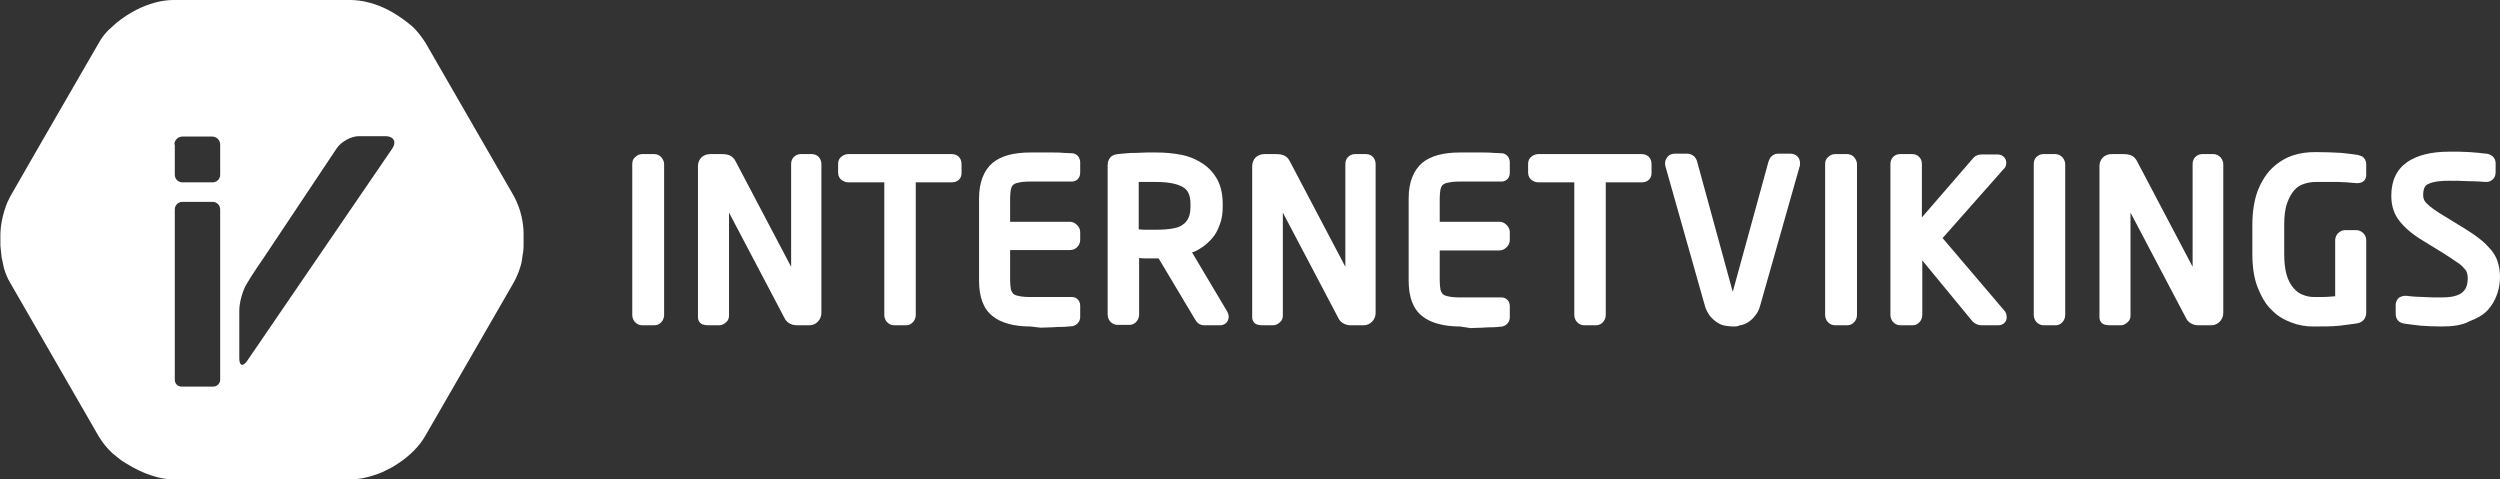
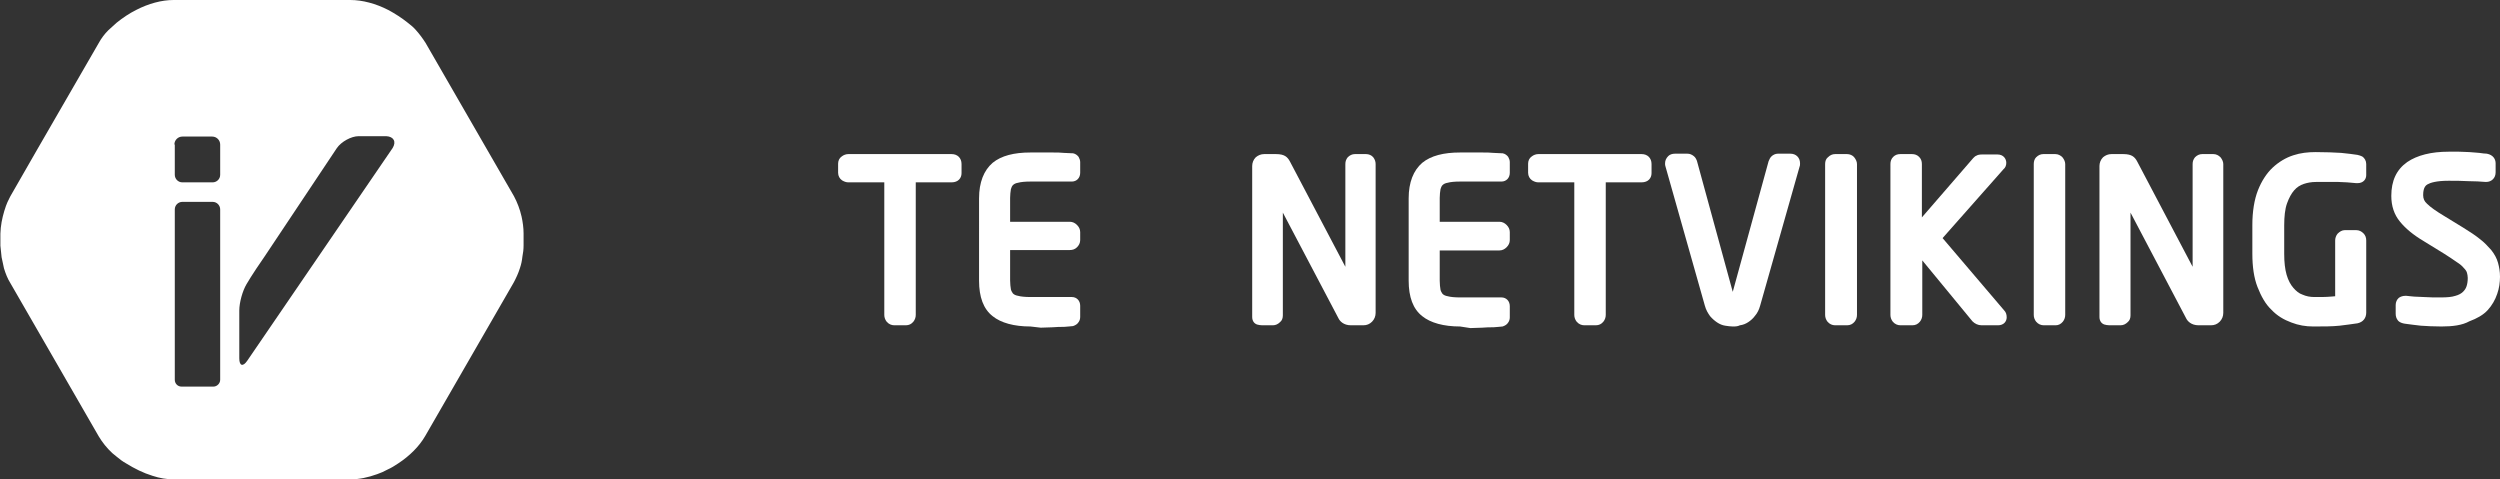
<svg xmlns="http://www.w3.org/2000/svg" id="Layer_1" x="0px" y="0px" viewBox="0 0 627.9 120.4" style="enable-background:new 0 0 627.9 120.4;" xml:space="preserve">
  <rect x="0" y="0" width="627.9" height="120.4" fill="#333333" stroke="none" />
  <style type="text/css">	.st0{fill:#FFFFFF;}</style>
  <g id="a" />
  <g id="b">
    <g id="c">
      <g>
        <path class="st0" d="M131,54.4c-0.4-1.8-1.1-3.6-1.9-5.1l-22.2-38.5c-0.7-1.1-1.5-2.2-2.4-3.2c-0.6-0.7-1.3-1.3-2.1-1.9    c-1.5-1.2-3.2-2.3-4.9-3.2C94.4,0.9,91,0,88,0H43.6c-3,0-6.3,0.9-9.4,2.5c-1.8,0.9-3.4,2-4.9,3.2c-0.7,0.6-1.4,1.3-2.1,1.9    c-1,1-1.8,2.1-2.4,3.2l-15.6,27L2.6,49.3c-0.1,0.2-0.2,0.4-0.3,0.6c-0.3,0.6-0.6,1.2-0.8,1.8c-0.6,1.7-1.1,3.6-1.3,5.5    c0,0.5-0.1,1-0.1,1.5c0,0.5,0,1,0,1.5s0,1,0,1.5c0.1,1,0.2,2,0.3,2.9c0.2,0.9,0.4,1.9,0.6,2.8c0.4,1.3,0.9,2.6,1.6,3.7l22.2,38.5    c0.9,1.5,2,2.9,3.4,4.2c0.4,0.3,0.7,0.6,1.1,0.9c0.7,0.6,1.5,1.2,2.4,1.7c2.1,1.3,4.3,2.4,6.6,3.1c1.8,0.6,3.6,0.9,5.4,0.9H88    c2.2,0,4.5-0.5,6.7-1.3c0.9-0.3,1.8-0.7,2.7-1.2c0.9-0.4,1.7-0.9,2.6-1.5c2.9-1.9,5.3-4.3,6.8-6.9L129,71    c0.6-1.1,1.2-2.4,1.6-3.7c0.3-0.9,0.5-1.8,0.6-2.8c0.2-1,0.3-1.9,0.3-2.9c0-0.5,0-1,0-1.5s0-1,0-1.5    C131.5,57.2,131.3,55.8,131,54.4L131,54.4z M43.8,36.3c0-1.1,0.9-2,2-2h7.5c1.1,0,2,0.9,2,2v7.6c0,1.1-0.9,1.9-1.9,1.9h-7.6    c-1.1,0-1.9-0.9-1.9-1.9V36.3z M55.3,95.4c0,0.9-0.8,1.7-1.7,1.7h-8c-1,0-1.7-0.8-1.7-1.7V52.6c0-1.1,0.9-1.9,1.9-1.9h7.6    c1.1,0,1.9,0.9,1.9,1.9V95.4L55.3,95.4z M98.6,37.2L62.1,90.6c-1.1,1.6-2,1.3-2-0.6V78c0-2,0.8-4.9,1.8-6.6c0,0,1.3-2.3,4.5-6.9    l18.2-27.3c1.1-1.6,3.6-3,5.5-3H97C98.9,34.3,99.6,35.6,98.6,37.2L98.6,37.2z" />
        <g>
-           <path class="st0" d="M161.3,81.7c-0.7,0-1.4-0.3-1.9-0.9c-0.4-0.5-0.6-1.1-0.6-1.7V41.2c0-0.7,0.2-1.3,0.7-1.7     c0.5-0.5,1.1-0.8,1.8-0.8h3c0.7,0,1.4,0.3,1.8,0.8c0.4,0.5,0.7,1.1,0.7,1.7v37.9c0,0.6-0.2,1.2-0.6,1.7     c-0.5,0.6-1.1,0.9-1.9,0.9H161.3z" />
-           <path class="st0" d="M200.2,81.7c-1.9,0-2.8-1.1-3.1-1.7l-14-26.6v25.8c0,0.7-0.2,1.3-0.7,1.7c-0.5,0.5-1.1,0.8-1.8,0.8h-2.8     c-0.5,0-0.9-0.1-1.3-0.2c-0.8-0.3-1.2-1-1.2-1.9V41.7c0-0.8,0.3-1.6,0.9-2.2c0.6-0.5,1.3-0.8,2.1-0.8h3c1.1,0,1.8,0.2,2.3,0.5     c0.5,0.3,0.9,0.8,1.2,1.4l13.9,26.4V41.2c0-0.7,0.2-1.2,0.6-1.7c0.5-0.5,1.1-0.8,1.8-0.8h2.8c0.7,0,1.4,0.3,1.8,0.8     c0.4,0.5,0.6,1.1,0.6,1.7v37.4c0,0.8-0.3,1.6-0.9,2.2c-0.6,0.6-1.3,0.9-2.2,0.9H200.2L200.2,81.7z" />
          <path class="st0" d="M224.6,81.7c-0.7,0-1.4-0.3-1.9-0.9c-0.4-0.5-0.6-1.1-0.6-1.7V45.8h-9c-0.6,0-1.1-0.2-1.6-0.5     c-0.6-0.4-1-1.1-1-1.9v-2.3c0-0.7,0.3-1.4,0.9-1.8c0.5-0.4,1.1-0.6,1.7-0.6H239c1.5,0,2.5,1,2.5,2.5v2.3c0,1.2-0.8,2.3-2.5,2.3     h-9v33.3c0,0.6-0.2,1.2-0.6,1.7c-0.5,0.6-1.1,0.9-1.9,0.9H224.6L224.6,81.7z" />
          <path class="st0" d="M258.8,82c-4.1,0-7.4-0.9-9.5-2.6c-2.3-1.8-3.4-4.8-3.4-8.9V49.8c0-4,1.2-7,3.4-8.9     c2.2-1.8,5.4-2.6,9.5-2.6c0.8,0,1.7,0,2.7,0l2.9,0c1,0,1.9,0,2.8,0.1l2.2,0.1l0.1,0c0.6,0.1,1.1,0.5,1.4,0.9     c0.2,0.4,0.4,0.8,0.4,1.3v2.7c0,1.3-0.9,2.2-2.1,2.2h-10.4c-1.3,0-2.4,0.1-3.1,0.3c-0.6,0.1-1,0.3-1.3,0.6     c-0.2,0.2-0.4,0.6-0.5,1c-0.1,0.6-0.2,1.4-0.2,2.2v6h15c0.7,0,1.3,0.3,1.8,0.8c0.5,0.5,0.8,1.1,0.8,1.8v2c0,0.7-0.3,1.3-0.8,1.8     c-0.5,0.5-1.1,0.7-1.8,0.7h-15v7.6c0,0.9,0.1,1.7,0.2,2.3c0.1,0.4,0.3,0.7,0.5,1c0.3,0.3,0.7,0.5,1.3,0.6     c0.7,0.2,1.8,0.3,3.1,0.3h10.4c1.2,0,2.1,0.9,2.1,2.2v2.8c0,0.4-0.1,0.9-0.4,1.3c-0.3,0.5-0.8,0.8-1.4,1     c-0.6,0.1-1.4,0.1-2.3,0.2c-0.9,0-1.8,0-2.8,0.1c-1,0-2,0.1-3,0.1L258.8,82L258.8,82L258.8,82z" />
-           <path class="st0" d="M302.9,81.7c-0.5,0-0.8,0-1.2-0.1c-0.6-0.2-1.1-0.6-1.5-1.3L291,64.9h-0.5c-0.9,0-1.8,0-2.6,0     c-0.5,0-1.1,0-1.8-0.1v14.2c0,0.6-0.2,1.2-0.6,1.7c-0.5,0.6-1.1,0.9-1.9,0.9h-2.9c-0.7,0-1.4-0.3-1.9-0.9     c-0.4-0.5-0.6-1.1-0.6-1.7V41.4c0-0.8,0.3-1.5,0.8-2c0.4-0.4,1-0.6,1.8-0.7c0.6-0.1,1.3-0.1,2.1-0.2c0.8-0.1,1.6-0.1,2.5-0.1     c0.9,0,1.7-0.1,2.6-0.1s1.7,0,2.5,0c2.2,0,4.3,0.2,6.3,0.6c2,0.4,3.8,1.2,5.3,2.2c1.5,1,2.8,2.4,3.7,4.1     c0.9,1.7,1.3,3.8,1.3,6.2v0.4c0,1.7-0.2,3.2-0.7,4.5c-0.5,1.4-1.1,2.6-2,3.6c-0.9,1-1.9,1.9-3.1,2.6c-0.6,0.4-1.2,0.7-1.9,0.9     l8.8,14.8c0.2,0.4,0.4,0.8,0.4,1.3c0,1.3-0.9,2.2-2.2,2.2L302.9,81.7L302.9,81.7z M287.9,57.7c1.1,0,1.9,0,2.5,0     c1.5,0,2.9-0.1,4.1-0.3c1.1-0.2,2-0.5,2.6-1c0.6-0.4,1.1-1,1.4-1.7c0.4-0.8,0.5-1.8,0.5-3v-0.4c0-2.2-0.6-3.6-1.9-4.3     c-1.5-0.9-3.8-1.3-6.9-1.3H289c-0.5,0-1.1,0-1.6,0l-1.4,0v11.9C286.7,57.7,287.3,57.7,287.9,57.7L287.9,57.7L287.9,57.7z" />
          <path class="st0" d="M339.3,81.7c-1.9,0-2.8-1.1-3.1-1.7l-14-26.6v25.8c0,0.7-0.2,1.3-0.7,1.7c-0.5,0.5-1.1,0.8-1.8,0.8H317     c-0.5,0-0.9-0.1-1.3-0.2c-0.8-0.3-1.2-1-1.2-1.9V41.7c0-0.8,0.3-1.6,0.9-2.2c0.6-0.5,1.3-0.8,2.1-0.8h3c1.1,0,1.8,0.2,2.3,0.5     c0.5,0.3,0.9,0.8,1.2,1.4l13.9,26.4V41.2c0-0.7,0.2-1.2,0.6-1.7c0.5-0.5,1.1-0.8,1.8-0.8h2.8c0.7,0,1.4,0.3,1.8,0.8     c0.4,0.5,0.6,1.1,0.6,1.7v37.4c0,0.8-0.3,1.6-0.9,2.2c-0.6,0.6-1.3,0.9-2.2,0.9L339.3,81.7L339.3,81.7z" />
          <path class="st0" d="M366.7,82c-4.1,0-7.4-0.9-9.5-2.6c-2.3-1.8-3.4-4.8-3.4-8.9V49.8c0-4,1.2-7,3.4-8.9     c2.2-1.8,5.4-2.6,9.5-2.6c0.8,0,1.7,0,2.7,0l2.9,0c1,0,1.9,0,2.8,0.1l2.2,0.1l0.1,0c0.6,0.1,1.1,0.5,1.4,0.9     c0.2,0.4,0.4,0.8,0.4,1.3v2.7c0,1.3-0.9,2.2-2.1,2.2h-10.4c-1.3,0-2.4,0.1-3.1,0.3c-0.6,0.1-1,0.3-1.3,0.6     c-0.2,0.2-0.4,0.6-0.5,1c-0.1,0.6-0.2,1.4-0.2,2.2v6h15c0.7,0,1.3,0.3,1.8,0.8c0.5,0.5,0.8,1.1,0.8,1.8v2c0,0.7-0.3,1.3-0.8,1.8     c-0.5,0.5-1.1,0.8-1.8,0.8h-15v7.6c0,0.9,0.1,1.7,0.2,2.3c0.1,0.4,0.3,0.7,0.5,1c0.3,0.3,0.7,0.5,1.3,0.6     c0.7,0.2,1.8,0.3,3.1,0.3h10.4c1.2,0,2.1,0.9,2.1,2.2v2.8c0,0.4-0.1,0.9-0.4,1.3c-0.3,0.5-0.8,0.8-1.4,1     c-0.6,0.1-1.4,0.1-2.3,0.2c-0.9,0-1.8,0-2.8,0.1c-1,0-2,0.1-3,0.1L366.7,82L366.7,82L366.7,82z" />
          <path class="st0" d="M397.9,81.7c-0.7,0-1.4-0.3-1.9-0.9c-0.4-0.5-0.6-1.1-0.6-1.7V45.8h-9c-0.6,0-1.1-0.2-1.6-0.5     c-0.6-0.4-1-1.1-1-1.9v-2.3c0-0.7,0.3-1.4,0.9-1.8c0.5-0.4,1.1-0.6,1.7-0.6h25.9c1.5,0,2.5,1,2.5,2.5v2.3c0,1.2-0.8,2.3-2.5,2.3     h-9v33.3c0,0.6-0.2,1.2-0.6,1.7c-0.5,0.6-1.1,0.9-1.9,0.9L397.9,81.7L397.9,81.7z" />
          <path class="st0" d="M435.2,82c-0.6,0-1.2-0.1-1.9-0.2c-0.7-0.1-1.4-0.4-2-0.8s-1.2-0.9-1.8-1.6c-0.5-0.7-1-1.5-1.3-2.6l-9.9-35     c-0.1-0.2-0.1-0.5-0.1-0.8c0-0.7,0.3-1.3,0.8-1.8c0.4-0.4,1-0.6,1.7-0.6h3.1c0.6,0,1.1,0.2,1.6,0.6c0.4,0.3,0.6,0.7,0.8,1.2     l9,32.9l9-32.8c0.2-0.5,0.4-0.9,0.7-1.2c0.4-0.4,1-0.7,1.6-0.7h3.2c1.4,0,2.4,1,2.4,2.4c0,0.3,0,0.6-0.1,0.8l-9.9,34.9     c-0.3,1.1-0.7,1.9-1.3,2.6c-0.5,0.7-1.1,1.2-1.7,1.6c-0.6,0.4-1.3,0.7-2.1,0.8C436.4,82,435.8,82,435.2,82L435.2,82L435.2,82z" />
          <path class="st0" d="M460.9,81.7c-0.7,0-1.4-0.3-1.9-0.9c-0.4-0.5-0.6-1.1-0.6-1.7V41.2c0-0.7,0.2-1.3,0.7-1.7     c0.5-0.5,1.1-0.8,1.8-0.8h3c0.7,0,1.4,0.3,1.8,0.8c0.4,0.5,0.7,1.1,0.7,1.7v37.9c0,0.6-0.2,1.2-0.6,1.7     c-0.5,0.6-1.1,0.9-1.9,0.9L460.9,81.7L460.9,81.7z" />
          <path class="st0" d="M497.7,81.7c-0.9,0-1.7-0.4-2.3-1l-12.6-15.3v13.7c0,0.6-0.2,1.2-0.6,1.7c-0.5,0.6-1.1,0.9-1.9,0.9h-3     c-0.7,0-1.4-0.3-1.9-0.9c-0.4-0.5-0.6-1.1-0.6-1.7V41.2c0-0.7,0.2-1.3,0.7-1.8s1.1-0.7,1.8-0.7h2.9c0.7,0,1.3,0.2,1.8,0.7     c0.5,0.5,0.7,1.1,0.7,1.8v13.4l12.9-14.9l0,0c0.3-0.3,0.5-0.5,0.8-0.6c0.3-0.2,0.8-0.3,1.4-0.3h3.9c1.5,0,2.2,1.1,2.2,2.1     c0,0.6-0.2,1.2-0.7,1.6l-15.3,17.3L503.4,78c0.4,0.4,0.6,1,0.6,1.7c0,1-0.7,2-2.2,2L497.7,81.7L497.7,81.7z" />
          <path class="st0" d="M513.3,81.7c-0.7,0-1.4-0.3-1.9-0.9c-0.4-0.5-0.6-1.1-0.6-1.7V41.2c0-0.7,0.2-1.3,0.6-1.7     c0.5-0.5,1.1-0.8,1.8-0.8h3c0.7,0,1.3,0.3,1.8,0.8c0.4,0.5,0.7,1.1,0.7,1.7v37.9c0,0.6-0.2,1.2-0.6,1.7     c-0.5,0.6-1.1,0.9-1.8,0.9H513.3z" />
          <path class="st0" d="M552.2,81.7c-1.9,0-2.8-1.1-3.1-1.7l-14-26.6v25.8c0,0.7-0.2,1.3-0.7,1.7c-0.5,0.5-1.1,0.8-1.8,0.8h-2.8     c-0.5,0-0.9-0.1-1.3-0.2c-0.8-0.3-1.2-1-1.2-1.9V41.7c0-0.8,0.3-1.6,0.9-2.2c0.6-0.5,1.3-0.8,2.1-0.8h3c1.1,0,1.8,0.2,2.3,0.5     c0.5,0.3,0.9,0.8,1.2,1.4l13.9,26.4V41.2c0-0.7,0.2-1.2,0.6-1.7c0.5-0.5,1.1-0.8,1.8-0.8h2.8c0.7,0,1.3,0.3,1.8,0.8     c0.4,0.5,0.7,1.1,0.7,1.7v37.4c0,0.8-0.3,1.6-0.9,2.2c-0.6,0.6-1.3,0.9-2.2,0.9H552.2L552.2,81.7z" />
          <path class="st0" d="M581,82c-1.9,0-3.7-0.3-5.5-1c-1.9-0.7-3.6-1.7-5-3.2c-1.5-1.4-2.6-3.4-3.5-5.7c-0.9-2.3-1.3-5.1-1.3-8.4     v-7.2c0-3.4,0.5-6.4,1.4-8.7c0.9-2.3,2.2-4.3,3.7-5.7c1.5-1.4,3.3-2.5,5.2-3.1c1.8-0.6,3.7-0.8,5.6-0.8c2.6,0,4.7,0.1,6.4,0.2     c1.7,0.2,3,0.3,4.1,0.5c0.4,0.1,0.8,0.2,1.2,0.4c0.6,0.4,1,1.1,1,1.9V44c0,1-0.7,2-2.2,2h-0.3c-0.8-0.1-1.5-0.1-2.3-0.2     c-0.7,0-1.5-0.1-2.2-0.1l-2.5,0c-0.9,0-1.9,0-3.1,0s-2.2,0.2-3.1,0.5c-0.9,0.3-1.7,0.8-2.4,1.6c-0.7,0.8-1.3,1.9-1.8,3.3     c-0.5,1.4-0.7,3.3-0.7,5.5v7.2c0,2.1,0.2,3.8,0.6,5.2c0.4,1.4,1,2.5,1.7,3.3c0.7,0.8,1.4,1.4,2.3,1.7c0.9,0.4,1.9,0.6,3,0.6     c1.6,0,3,0,4-0.1c0.5,0,0.9-0.1,1.2-0.1v-14c0-0.6,0.2-1.2,0.6-1.7c0.5-0.5,1.1-0.9,1.8-0.9h2.9c0.7,0,1.3,0.3,1.8,0.8     c0.5,0.5,0.7,1.1,0.7,1.8v18.1c0,1.4-0.8,2.4-2.2,2.7c-1.3,0.2-2.9,0.4-4.5,0.6C585.7,82,583.6,82,581,82L581,82L581,82z" />
          <path class="st0" d="M613.2,82c-2,0-3.7-0.1-5.2-0.2c-1.5-0.2-2.8-0.3-4-0.5c-0.6-0.1-1.4-0.3-1.8-0.9c-0.3-0.4-0.5-0.9-0.5-1.6     v-2.2c0-0.7,0.3-1.4,0.8-1.8c0.4-0.3,1-0.5,1.6-0.5h0.3c0.6,0.1,1.2,0.1,2,0.2c0.8,0,1.5,0.1,2.3,0.1l2.4,0.1c0.8,0,1.4,0,2,0     c1.5,0,2.7-0.1,3.6-0.4c0.8-0.2,1.5-0.6,1.9-1c0.4-0.4,0.7-0.8,0.9-1.4c0.2-0.6,0.3-1.3,0.3-2.1c0-0.5-0.1-0.9-0.2-1.3     c-0.1-0.4-0.4-0.8-0.8-1.2c-0.4-0.5-1-1-1.8-1.5c-0.8-0.6-1.8-1.2-3-2l-5.2-3.2c-2.7-1.6-4.6-3.2-6-4.9c-1.5-1.8-2.2-4-2.2-6.5     c0-3.8,1.3-6.6,4-8.5c2.5-1.7,6-2.6,10.4-2.6c0.8,0,1.7,0,2.6,0c0.9,0,1.8,0.1,2.6,0.1c0.9,0.1,1.7,0.1,2.5,0.2s1.4,0.2,1.9,0.2     c1.6,0.3,2.2,1.4,2.2,2.4v2.3c0,1.4-1,2.4-2.4,2.4h-0.1c-1.3-0.1-2.7-0.2-4.4-0.2c-1.7-0.1-3.3-0.1-4.9-0.1     c-3.1,0-4.6,0.5-5.3,0.9c-0.3,0.2-1.1,0.6-1.1,2.7c0,0.9,0.3,1.6,1,2.2c0.8,0.8,2.2,1.8,4.2,3l4.9,3c1.6,1,3,1.9,4.1,2.8     c1.2,0.9,2.1,1.9,2.9,2.8c0.8,1,1.4,2.1,1.7,3.2c0.3,1.1,0.5,2.2,0.5,3.5c0,1.4-0.2,2.9-0.7,4.3c-0.5,1.5-1.3,2.9-2.4,4.1     s-2.7,2.1-4.6,2.8C618.4,81.7,616,82,613.2,82L613.2,82L613.2,82z" />
        </g>
      </g>
    </g>
  </g>
</svg>